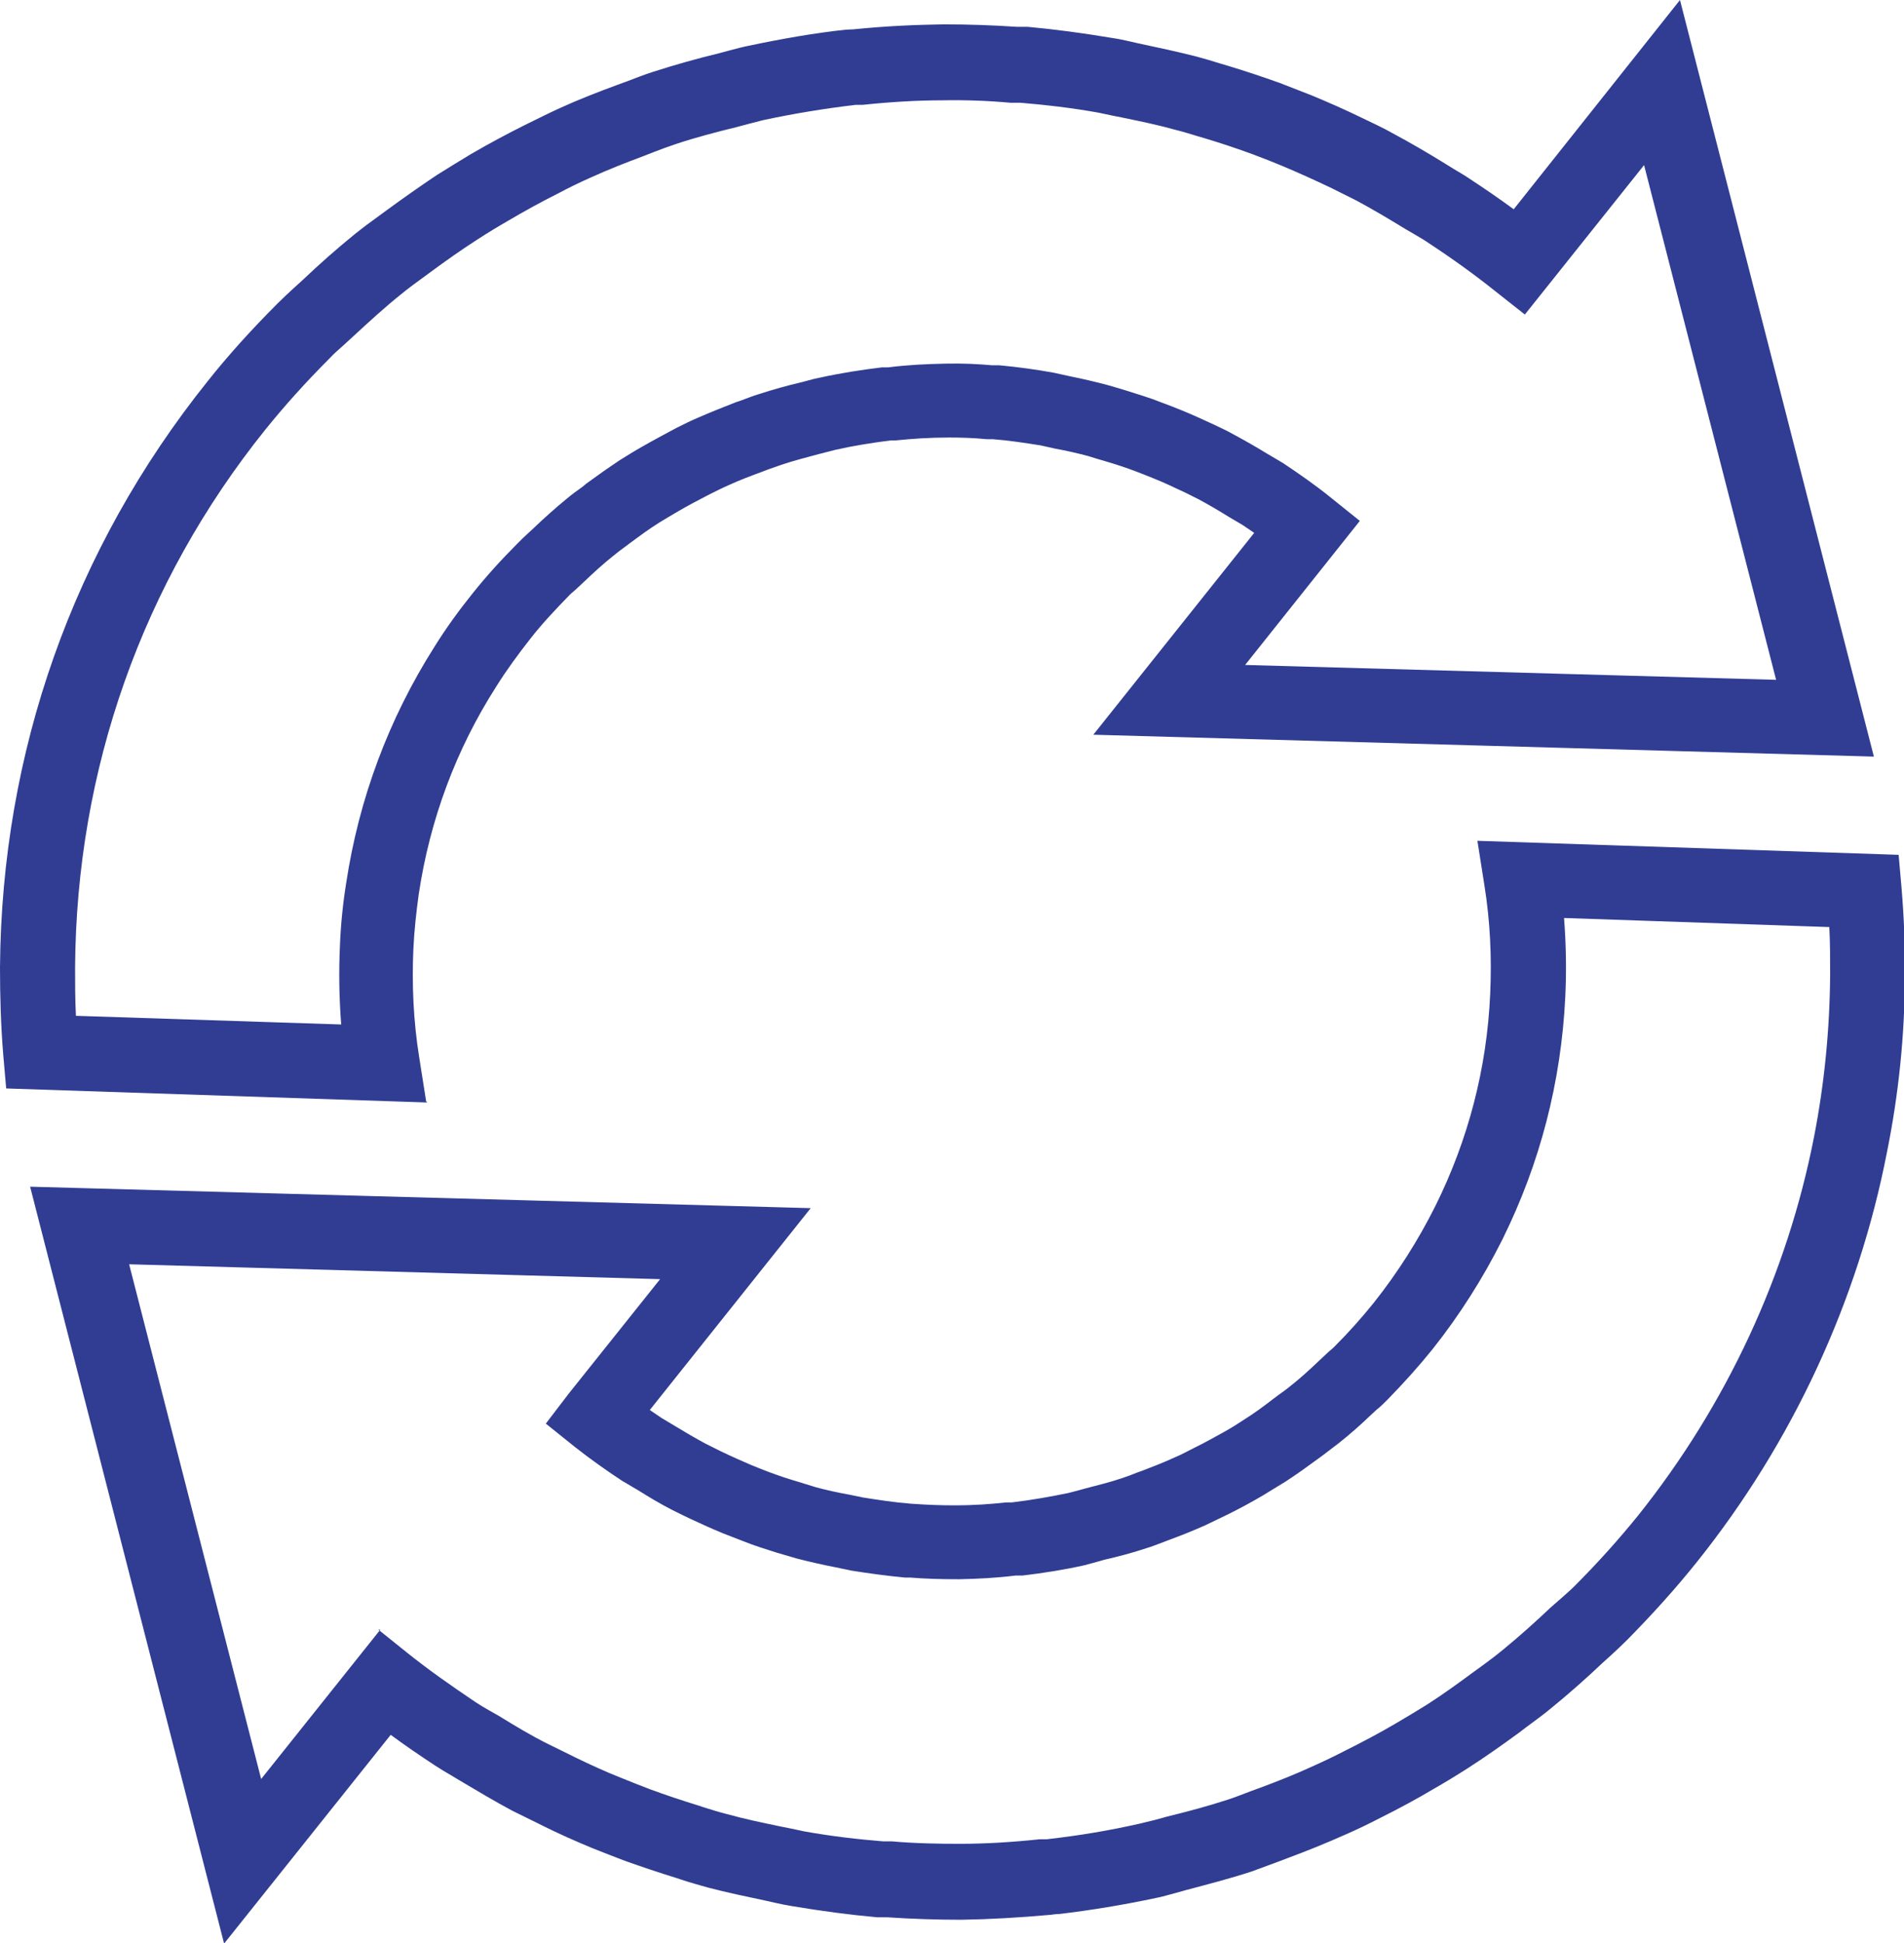
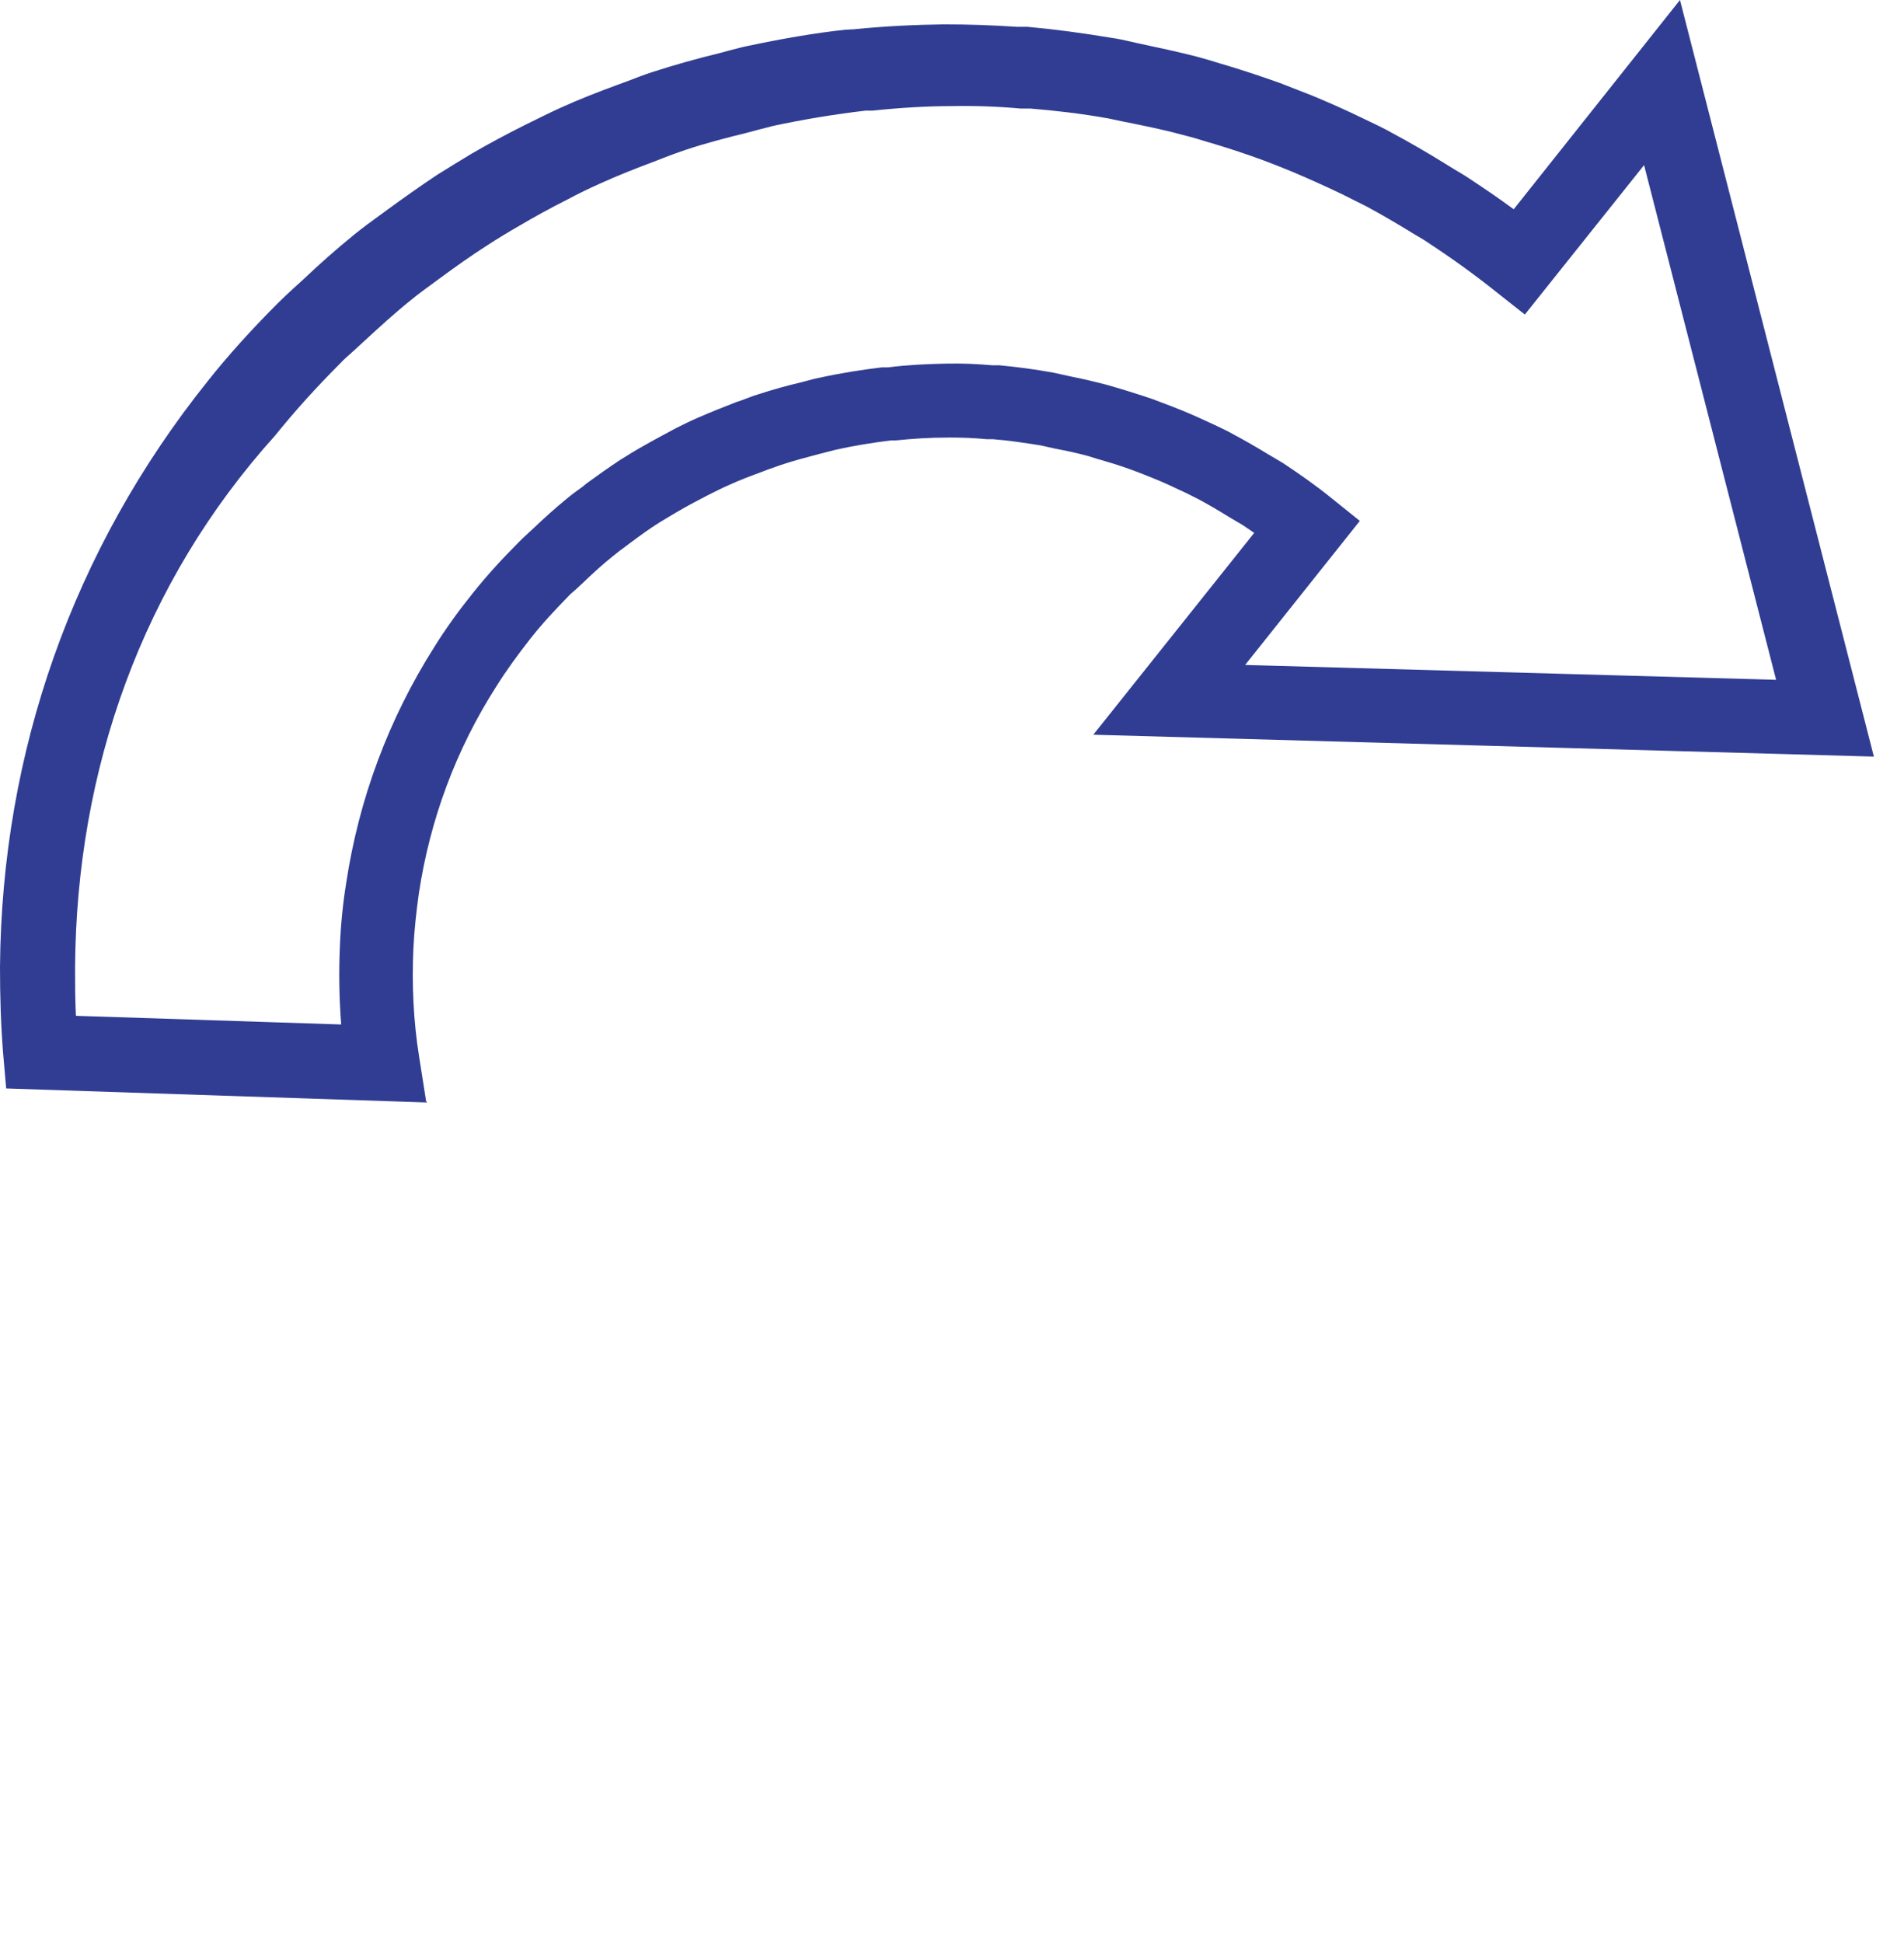
<svg xmlns="http://www.w3.org/2000/svg" id="Layer_2" viewBox="0 0 46.15 47.08">
  <defs>
    <style>.cls-1{fill:#303d92;}.cls-2{fill:none;}</style>
  </defs>
  <g id="Layer_1-2">
    <g>
-       <path class="cls-1" d="M5.43,47.08L.73,28.75l18.92,.52-3.9,4.89c.09,.06,.19,.13,.28,.19l.35,.21c.23,.14,.47,.28,.71,.41,.12,.06,.24,.12,.36,.18,.29,.14,.52,.24,.75,.34,.14,.06,.28,.11,.43,.17,.24,.09,.48,.17,.72,.24l.42,.13c.26,.07,.53,.13,.81,.18l.34,.07c.38,.06,.77,.12,1.16,.15,.42,.03,.73,.04,1.05,.04,.49,0,.87-.03,1.25-.07h.14c.5-.06,.94-.14,1.38-.23,.08-.02,.15-.04,.23-.06l.18-.05c.3-.08,.6-.15,.89-.25,.12-.04,.23-.08,.35-.13l.14-.05c.26-.1,.52-.2,.78-.32,.17-.07,.33-.16,.49-.24,.25-.12,.49-.26,.73-.39,.16-.09,.32-.19,.47-.29,.24-.15,.47-.32,.69-.49l.12-.09c.11-.08,.21-.15,.32-.24,.24-.19,.48-.41,.71-.63l.15-.14c.06-.06,.13-.11,.19-.17,.36-.36,.67-.71,.96-1.07,.58-.73,1.08-1.52,1.49-2.34,.8-1.61,1.25-3.34,1.33-5.14,.04-.88,0-1.76-.14-2.63l-.17-1.08,10.21,.34,.07,.8c.06,.71,.09,1.43,.08,2.13,0,1.43-.15,2.87-.43,4.26-.7,3.61-2.29,7.04-4.6,9.93-.52,.65-1.07,1.26-1.69,1.89-.14,.14-.27,.26-.41,.39l-.2,.18c-.4,.38-.82,.75-1.25,1.1-.19,.16-.39,.3-.59,.45l-.17,.13c-.41,.3-.82,.59-1.24,.86-.28,.18-.56,.35-.84,.51-.42,.25-.85,.48-1.29,.7-.29,.15-.58,.29-.88,.42-.45,.2-.92,.39-1.38,.56l-.21,.08c-.22,.08-.43,.16-.65,.24-.52,.17-1.06,.31-1.59,.45l-.25,.07c-.16,.04-.31,.09-.47,.12-.8,.17-1.59,.3-2.35,.39-.07,0-.14,.01-.21,.02-.79,.07-1.49,.11-2.17,.12-.61,0-1.2-.02-1.8-.06h-.24c-.67-.06-1.34-.15-2.06-.27-.13-.02-.27-.05-.41-.08l-.22-.05c-.47-.1-.95-.2-1.41-.32-.21-.06-.43-.12-.64-.19l-.12-.04c-.42-.13-.84-.27-1.26-.42-.26-.1-.52-.2-.77-.3-.41-.17-.82-.35-1.22-.55l-.12-.06c-.2-.1-.41-.2-.61-.3-.43-.23-.85-.48-1.27-.73l-.2-.12c-.14-.08-.27-.16-.41-.25-.38-.25-.73-.49-1.07-.74l-4.04,5.06Zm3.74-7.6l.71,.57c.5,.4,1.04,.78,1.65,1.19,.11,.07,.22,.14,.33,.2l.23,.13c.39,.24,.77,.47,1.17,.67,.18,.09,.37,.18,.55,.27l.12,.06c.37,.18,.74,.35,1.12,.5,.24,.1,.48,.19,.71,.28,.38,.14,.77,.27,1.16,.39l.12,.04c.19,.06,.38,.12,.58,.17,.43,.12,.87,.21,1.3,.3l.25,.05c.11,.02,.22,.05,.33,.07,.67,.12,1.29,.19,1.9,.24h.21c.56,.05,1.12,.06,1.66,.06,.62,0,1.27-.04,1.93-.11h.17c.79-.09,1.51-.21,2.26-.38,.13-.03,.25-.06,.37-.09l.29-.08c.49-.12,.98-.25,1.47-.41,.19-.06,.38-.14,.57-.21l.22-.08c.43-.16,.86-.33,1.27-.52,.27-.12,.54-.25,.81-.39,.4-.2,.8-.41,1.19-.64,.26-.15,.52-.31,.78-.47,.39-.25,.76-.52,1.14-.8l.18-.13c.18-.13,.35-.26,.52-.4,.39-.32,.77-.66,1.15-1.02l.23-.2c.11-.1,.23-.2,.34-.31,.58-.58,1.08-1.14,1.55-1.72,2.14-2.68,3.61-5.84,4.26-9.17,.25-1.28,.38-2.6,.39-3.92,0-.39,0-.77-.02-1.16l-6.43-.22c.05,.64,.06,1.28,.03,1.91-.1,2.06-.61,4.03-1.52,5.87-.47,.94-1.04,1.84-1.7,2.67-.33,.41-.69,.81-1.09,1.22-.09,.09-.17,.17-.26,.24l-.12,.11c-.26,.25-.53,.49-.81,.71-.13,.1-.26,.2-.38,.29l-.11,.08c-.26,.19-.52,.38-.8,.56-.18,.11-.36,.22-.54,.33-.27,.16-.55,.31-.83,.45-.19,.09-.37,.18-.56,.27-.29,.13-.59,.25-.89,.36l-.13,.05c-.14,.05-.28,.11-.42,.15-.33,.11-.67,.2-1.02,.28l-.14,.04c-.11,.03-.22,.06-.33,.09-.49,.11-1,.19-1.5,.25h-.17c-.48,.06-.92,.08-1.36,.09-.47,0-.83-.01-1.19-.04h-.13c-.43-.04-.87-.1-1.31-.17l-.38-.08c-.31-.06-.62-.13-.93-.21l-.48-.14c-.28-.09-.55-.17-.82-.28-.16-.06-.33-.13-.49-.19-.27-.11-.53-.23-.79-.35-.19-.09-.33-.16-.47-.23-.27-.14-.54-.3-.81-.47l-.12-.07c-.09-.05-.18-.11-.27-.16-.38-.25-.76-.52-1.13-.81l-.71-.57,.55-.72,2.22-2.78-12.87-.36,3.2,12.47,2.89-3.62Z" />
      <g>
-         <path class="cls-1" d="M10.36,26.71L.15,26.37l-.07-.8C.02,24.85,0,24.14,0,23.43c.04-5.21,1.77-10.12,5.03-14.19,.5-.63,1.06-1.25,1.7-1.89,.13-.13,.26-.25,.39-.37l.21-.19c.41-.39,.83-.76,1.26-1.11,.2-.16,.4-.31,.61-.46l.15-.11c.41-.3,.82-.59,1.24-.87,.27-.17,.55-.34,.83-.51,.43-.25,.86-.48,1.3-.7,.29-.14,.58-.29,.87-.42,.46-.21,.93-.39,1.39-.56l.22-.08c.21-.08,.41-.16,.63-.23,.53-.17,1.06-.32,1.6-.45l.26-.07c.15-.04,.3-.08,.45-.11,.81-.17,1.6-.31,2.35-.39,.06,0,.13-.01,.2-.01,.79-.08,1.5-.11,2.18-.12,.6,0,1.19,.02,1.78,.06h.26c.66,.06,1.33,.15,2.05,.27,.14,.02,.28,.05,.41,.08l.22,.05c.47,.1,.94,.2,1.41,.32,.19,.05,.39,.11,.58,.17l.17,.05c.43,.13,.85,.27,1.27,.42,.26,.1,.51,.2,.77,.3,.41,.17,.82,.35,1.23,.55,.29,.14,.51,.24,.72,.36,.43,.23,.86,.48,1.28,.74l.21,.13c.13,.08,.26,.15,.39,.24,.38,.25,.73,.49,1.07,.74L40.72,0l4.7,18.33-18.92-.53,3.9-4.89c-.09-.06-.19-.13-.28-.19l-.34-.2c-.24-.15-.48-.29-.72-.42l-.32-.16c-.32-.15-.55-.26-.78-.35-.14-.06-.28-.11-.43-.17-.24-.09-.48-.17-.72-.24-.18-.05-.3-.09-.43-.13-.26-.07-.53-.13-.8-.18l-.36-.08c-.38-.06-.77-.12-1.16-.15h-.15c-.3-.03-.6-.04-.9-.04-.5,0-.9,.03-1.3,.07h-.12c-.47,.06-.91,.13-1.35,.23l-.39,.1c-.3,.08-.61,.16-.91,.26-.11,.04-.23,.08-.34,.12l-.13,.05c-.27,.1-.54,.2-.8,.32-.16,.07-.32,.15-.48,.23-.25,.13-.5,.26-.74,.4-.15,.09-.31,.18-.47,.28-.24,.15-.47,.32-.7,.49l-.12,.09c-.1,.07-.2,.15-.3,.23-.25,.2-.48,.41-.71,.63l-.15,.14c-.06,.06-.13,.11-.19,.17-.36,.37-.68,.71-.96,1.07-.29,.37-.57,.75-.82,1.15-.98,1.53-1.61,3.23-1.88,5.03-.06,.44-.11,.88-.13,1.32-.04,.87,0,1.76,.14,2.63l.17,1.08ZM1.84,24.61l6.43,.21c-.05-.64-.06-1.28-.03-1.92,.02-.5,.07-1,.15-1.5,.31-2.05,1.03-3.98,2.14-5.73,.28-.45,.6-.89,.93-1.3,.32-.4,.68-.8,1.09-1.21,.09-.09,.17-.17,.26-.25l.12-.11c.26-.25,.53-.49,.81-.72,.12-.1,.24-.19,.37-.28l.11-.09c.26-.19,.53-.38,.8-.56,.18-.11,.35-.22,.53-.32,.28-.16,.56-.31,.84-.46,.18-.09,.36-.18,.55-.26,.3-.13,.6-.25,.91-.37l.12-.04c.14-.05,.28-.11,.42-.15,.34-.11,.69-.21,1.04-.29l.15-.04c.1-.03,.19-.05,.29-.07,.5-.11,1.01-.19,1.51-.25h.15c.47-.06,.93-.08,1.38-.09,.45-.01,.79,.01,1.14,.04h.17c.44,.04,.88,.1,1.32,.18l.41,.09c.3,.06,.6,.13,.9,.21,.15,.04,.3,.09,.44,.13,.31,.1,.59,.18,.86,.29,.16,.06,.32,.12,.49,.19,.27,.11,.53,.23,.79,.35,.21,.1,.34,.16,.46,.23,.28,.15,.56,.31,.82,.47l.12,.07c.09,.05,.18,.11,.27,.16,.39,.26,.78,.53,1.15,.83l.71,.57-2.78,3.49,12.87,.36-3.2-12.47-2.89,3.62-.71-.56c-.5-.4-1.04-.79-1.65-1.19-.1-.07-.21-.13-.31-.19l-.24-.14c-.39-.24-.78-.47-1.17-.68-.2-.1-.4-.2-.6-.3-.44-.21-.82-.38-1.2-.54-.24-.1-.47-.19-.71-.28-.38-.14-.77-.27-1.17-.39l-.17-.05c-.17-.05-.35-.11-.52-.15-.43-.12-.86-.21-1.3-.3l-.25-.05c-.11-.02-.22-.05-.33-.07-.67-.12-1.29-.19-1.89-.24h-.24c-.54-.05-1.11-.07-1.64-.06-.63,0-1.29,.04-1.95,.11h-.17c-.76,.09-1.49,.21-2.24,.37-.12,.03-.23,.06-.35,.09l-.3,.08c-.49,.12-.99,.25-1.47,.41-.18,.06-.37,.13-.55,.2l-.23,.09c-.43,.16-.86,.33-1.28,.52-.27,.12-.54,.25-.8,.39-.4,.2-.8,.42-1.19,.65-.26,.15-.51,.3-.77,.47-.39,.25-.77,.52-1.15,.8l-.15,.11c-.18,.13-.37,.27-.54,.41-.4,.32-.78,.67-1.16,1.02l-.24,.22c-.11,.1-.22,.19-.32,.3-.6,.6-1.11,1.17-1.57,1.74C3.45,14.12,1.85,18.64,1.82,23.44c0,.39,0,.77,.02,1.16Z" />
+         <path class="cls-1" d="M10.36,26.71L.15,26.37l-.07-.8C.02,24.85,0,24.14,0,23.43c.04-5.21,1.77-10.12,5.03-14.19,.5-.63,1.06-1.25,1.7-1.89,.13-.13,.26-.25,.39-.37l.21-.19c.41-.39,.83-.76,1.26-1.11,.2-.16,.4-.31,.61-.46l.15-.11c.41-.3,.82-.59,1.24-.87,.27-.17,.55-.34,.83-.51,.43-.25,.86-.48,1.3-.7,.29-.14,.58-.29,.87-.42,.46-.21,.93-.39,1.39-.56l.22-.08c.21-.08,.41-.16,.63-.23,.53-.17,1.06-.32,1.6-.45l.26-.07c.15-.04,.3-.08,.45-.11,.81-.17,1.6-.31,2.35-.39,.06,0,.13-.01,.2-.01,.79-.08,1.5-.11,2.18-.12,.6,0,1.19,.02,1.78,.06h.26c.66,.06,1.33,.15,2.05,.27,.14,.02,.28,.05,.41,.08l.22,.05c.47,.1,.94,.2,1.41,.32,.19,.05,.39,.11,.58,.17l.17,.05c.43,.13,.85,.27,1.27,.42,.26,.1,.51,.2,.77,.3,.41,.17,.82,.35,1.23,.55,.29,.14,.51,.24,.72,.36,.43,.23,.86,.48,1.28,.74l.21,.13c.13,.08,.26,.15,.39,.24,.38,.25,.73,.49,1.07,.74L40.72,0l4.7,18.33-18.92-.53,3.9-4.89c-.09-.06-.19-.13-.28-.19l-.34-.2c-.24-.15-.48-.29-.72-.42l-.32-.16c-.32-.15-.55-.26-.78-.35-.14-.06-.28-.11-.43-.17-.24-.09-.48-.17-.72-.24-.18-.05-.3-.09-.43-.13-.26-.07-.53-.13-.8-.18l-.36-.08c-.38-.06-.77-.12-1.16-.15h-.15c-.3-.03-.6-.04-.9-.04-.5,0-.9,.03-1.3,.07h-.12c-.47,.06-.91,.13-1.35,.23l-.39,.1c-.3,.08-.61,.16-.91,.26-.11,.04-.23,.08-.34,.12l-.13,.05c-.27,.1-.54,.2-.8,.32-.16,.07-.32,.15-.48,.23-.25,.13-.5,.26-.74,.4-.15,.09-.31,.18-.47,.28-.24,.15-.47,.32-.7,.49l-.12,.09c-.1,.07-.2,.15-.3,.23-.25,.2-.48,.41-.71,.63l-.15,.14c-.06,.06-.13,.11-.19,.17-.36,.37-.68,.71-.96,1.07-.29,.37-.57,.75-.82,1.15-.98,1.53-1.61,3.23-1.88,5.03-.06,.44-.11,.88-.13,1.32-.04,.87,0,1.76,.14,2.63l.17,1.08ZM1.84,24.61l6.43,.21c-.05-.64-.06-1.28-.03-1.92,.02-.5,.07-1,.15-1.5,.31-2.05,1.03-3.98,2.14-5.73,.28-.45,.6-.89,.93-1.3,.32-.4,.68-.8,1.09-1.21,.09-.09,.17-.17,.26-.25l.12-.11c.26-.25,.53-.49,.81-.72,.12-.1,.24-.19,.37-.28l.11-.09c.26-.19,.53-.38,.8-.56,.18-.11,.35-.22,.53-.32,.28-.16,.56-.31,.84-.46,.18-.09,.36-.18,.55-.26,.3-.13,.6-.25,.91-.37l.12-.04c.14-.05,.28-.11,.42-.15,.34-.11,.69-.21,1.04-.29l.15-.04c.1-.03,.19-.05,.29-.07,.5-.11,1.01-.19,1.51-.25h.15c.47-.06,.93-.08,1.38-.09,.45-.01,.79,.01,1.14,.04h.17c.44,.04,.88,.1,1.32,.18l.41,.09c.3,.06,.6,.13,.9,.21,.15,.04,.3,.09,.44,.13,.31,.1,.59,.18,.86,.29,.16,.06,.32,.12,.49,.19,.27,.11,.53,.23,.79,.35,.21,.1,.34,.16,.46,.23,.28,.15,.56,.31,.82,.47l.12,.07c.09,.05,.18,.11,.27,.16,.39,.26,.78,.53,1.15,.83l.71,.57-2.78,3.49,12.87,.36-3.2-12.47-2.89,3.62-.71-.56c-.5-.4-1.04-.79-1.65-1.19-.1-.07-.21-.13-.31-.19c-.39-.24-.78-.47-1.17-.68-.2-.1-.4-.2-.6-.3-.44-.21-.82-.38-1.2-.54-.24-.1-.47-.19-.71-.28-.38-.14-.77-.27-1.17-.39l-.17-.05c-.17-.05-.35-.11-.52-.15-.43-.12-.86-.21-1.3-.3l-.25-.05c-.11-.02-.22-.05-.33-.07-.67-.12-1.29-.19-1.89-.24h-.24c-.54-.05-1.11-.07-1.64-.06-.63,0-1.29,.04-1.95,.11h-.17c-.76,.09-1.49,.21-2.24,.37-.12,.03-.23,.06-.35,.09l-.3,.08c-.49,.12-.99,.25-1.47,.41-.18,.06-.37,.13-.55,.2l-.23,.09c-.43,.16-.86,.33-1.28,.52-.27,.12-.54,.25-.8,.39-.4,.2-.8,.42-1.19,.65-.26,.15-.51,.3-.77,.47-.39,.25-.77,.52-1.15,.8l-.15,.11c-.18,.13-.37,.27-.54,.41-.4,.32-.78,.67-1.16,1.02l-.24,.22c-.11,.1-.22,.19-.32,.3-.6,.6-1.11,1.17-1.57,1.74C3.45,14.12,1.85,18.64,1.82,23.44c0,.39,0,.77,.02,1.16Z" />
        <g>
-           <path class="cls-2" d="M36.86,21.32c.15,.93,.2,1.87,.15,2.81-.09,1.88-.56,3.76-1.42,5.51-.43,.87-.97,1.71-1.6,2.51-.32,.41-.67,.78-1.03,1.14-.12,.12-.24,.22-.36,.33-.25,.23-.5,.46-.76,.67-.15,.12-.3,.23-.46,.34-.25,.18-.49,.36-.75,.52-.17,.11-.34,.21-.51,.31-.26,.15-.52,.29-.78,.42-.18,.09-.35,.17-.53,.25-.27,.12-.55,.23-.83,.34-.17,.06-.35,.13-.52,.19-.31,.1-.63,.19-.95,.27-.15,.04-.29,.08-.44,.12-.47,.1-.94,.18-1.41,.23-.07,0-.14,0-.2,.01-.41,.04-.82,.06-1.23,.07-.04,0-.07,0-.11,0-.34,0-.67-.02-1.01-.04-.04,0-.07,0-.11,0-.42-.03-.83-.09-1.25-.16-.12-.02-.24-.05-.36-.08-.29-.06-.58-.12-.87-.2-.15-.04-.3-.09-.45-.13-.26-.08-.51-.16-.77-.26-.15-.06-.31-.12-.46-.18-.25-.1-.49-.21-.74-.33-.15-.07-.3-.14-.44-.22-.26-.14-.51-.29-.76-.44-.12-.07-.25-.14-.37-.22-.36-.24-.72-.49-1.06-.76,0,0-.01,0-.02-.01l3.35-4.2-15.89-.44,3.19,12.45,.75,2.95,1.07-1.34,2.39-2.99c.56,.45,1.13,.85,1.72,1.24,.19,.12,.39,.23,.58,.35,.4,.25,.81,.48,1.22,.7,.23,.12,.47,.23,.7,.35,.39,.19,.78,.36,1.17,.53,.25,.1,.49,.2,.74,.29,.4,.15,.8,.28,1.21,.4,.24,.07,.48,.15,.73,.22,.45,.12,.9,.22,1.35,.31,.2,.04,.4,.09,.6,.13,.66,.11,1.31,.2,1.97,.25,.08,0,.15,0,.23,0,.52,.04,1.05,.06,1.57,.06,.05,0,.1,0,.16,0,.67,0,1.35-.04,2.01-.11,.09,0,.18,0,.27-.02,.76-.08,1.51-.21,2.26-.37,.23-.05,.46-.12,.69-.18,.51-.13,1.02-.26,1.53-.43,.28-.09,.55-.2,.83-.3,.45-.17,.89-.34,1.33-.54,.28-.13,.56-.27,.84-.41,.42-.21,.83-.43,1.24-.67,.27-.16,.54-.32,.81-.49,.4-.26,.8-.54,1.19-.83,.25-.18,.5-.36,.73-.55,.41-.33,.81-.69,1.2-1.06,.19-.18,.4-.35,.59-.54,.56-.56,1.1-1.16,1.61-1.8,0,0,.01-.01,.02-.02,2.3-2.88,3.76-6.16,4.42-9.54,.26-1.35,.4-2.72,.41-4.09,0-.68-.02-1.37-.08-2.05l-8.31-.28Z" />
          <path class="cls-2" d="M9.3,25.76c-.14-.93-.2-1.87-.15-2.81,.02-.47,.07-.94,.14-1.41,.28-1.87,.94-3.71,2.01-5.38,.27-.42,.56-.83,.87-1.22,.32-.41,.67-.78,1.03-1.14,.12-.12,.24-.22,.36-.33,.25-.23,.5-.46,.76-.67,.15-.12,.3-.23,.45-.34,.25-.18,.5-.36,.76-.53,.16-.11,.33-.21,.5-.3,.26-.15,.52-.29,.79-.43,.17-.09,.34-.17,.52-.25,.28-.13,.56-.24,.85-.34,.17-.06,.33-.13,.5-.18,.32-.11,.65-.19,.97-.27,.14-.03,.28-.08,.42-.11,.47-.1,.94-.18,1.42-.24,.05,0,.1,0,.15,0,.43-.04,.86-.07,1.29-.07,.03,0,.07,0,.1,0,.32,0,.64,.02,.96,.04,.05,0,.11,0,.16,0,.41,.03,.83,.09,1.24,.16,.13,.02,.25,.05,.38,.08,.29,.06,.57,.12,.85,.19,.15,.04,.3,.09,.46,.14,.26,.08,.51,.16,.76,.26,.16,.06,.31,.12,.46,.18,.25,.1,.49,.21,.74,.33,.15,.07,.29,.14,.44,.22,.26,.14,.52,.29,.77,.44,.12,.07,.24,.14,.36,.22,.37,.24,.73,.5,1.08,.78l-3.36,4.2,15.9,.44-3.17-12.38-.78-3.03-1.1,1.38-.63,.79-1.73,2.17c-.56-.45-1.13-.85-1.72-1.24-.19-.12-.38-.23-.57-.35-.4-.25-.81-.49-1.23-.71-.23-.12-.46-.23-.7-.34-.39-.19-.78-.37-1.18-.53-.24-.1-.49-.2-.74-.29-.4-.15-.81-.28-1.21-.41-.24-.07-.48-.15-.72-.22-.45-.12-.9-.22-1.35-.31-.2-.04-.4-.09-.61-.13-.65-.11-1.31-.2-1.97-.25-.08,0-.16,0-.24-.01-.52-.04-1.04-.05-1.55-.05-.05,0-.1,0-.15,0-.68,0-1.36,.04-2.04,.11-.08,0-.17,0-.25,.02-.76,.08-1.51,.21-2.26,.37-.23,.05-.45,.12-.68,.18-.52,.13-1.03,.27-1.54,.43-.27,.09-.54,.2-.82,.3-.45,.17-.9,.34-1.34,.54-.28,.13-.56,.26-.84,.4-.42,.21-.84,.43-1.25,.67-.27,.16-.54,.32-.8,.49-.41,.26-.8,.54-1.19,.83-.24,.18-.49,.36-.73,.55-.41,.33-.81,.7-1.21,1.07-.19,.18-.39,.35-.58,.53-.57,.57-1.12,1.17-1.63,1.82C2.52,13.84,.94,18.65,.91,23.44c0,.68,.02,1.37,.08,2.05l8.31,.28Z" />
        </g>
      </g>
    </g>
  </g>
</svg>